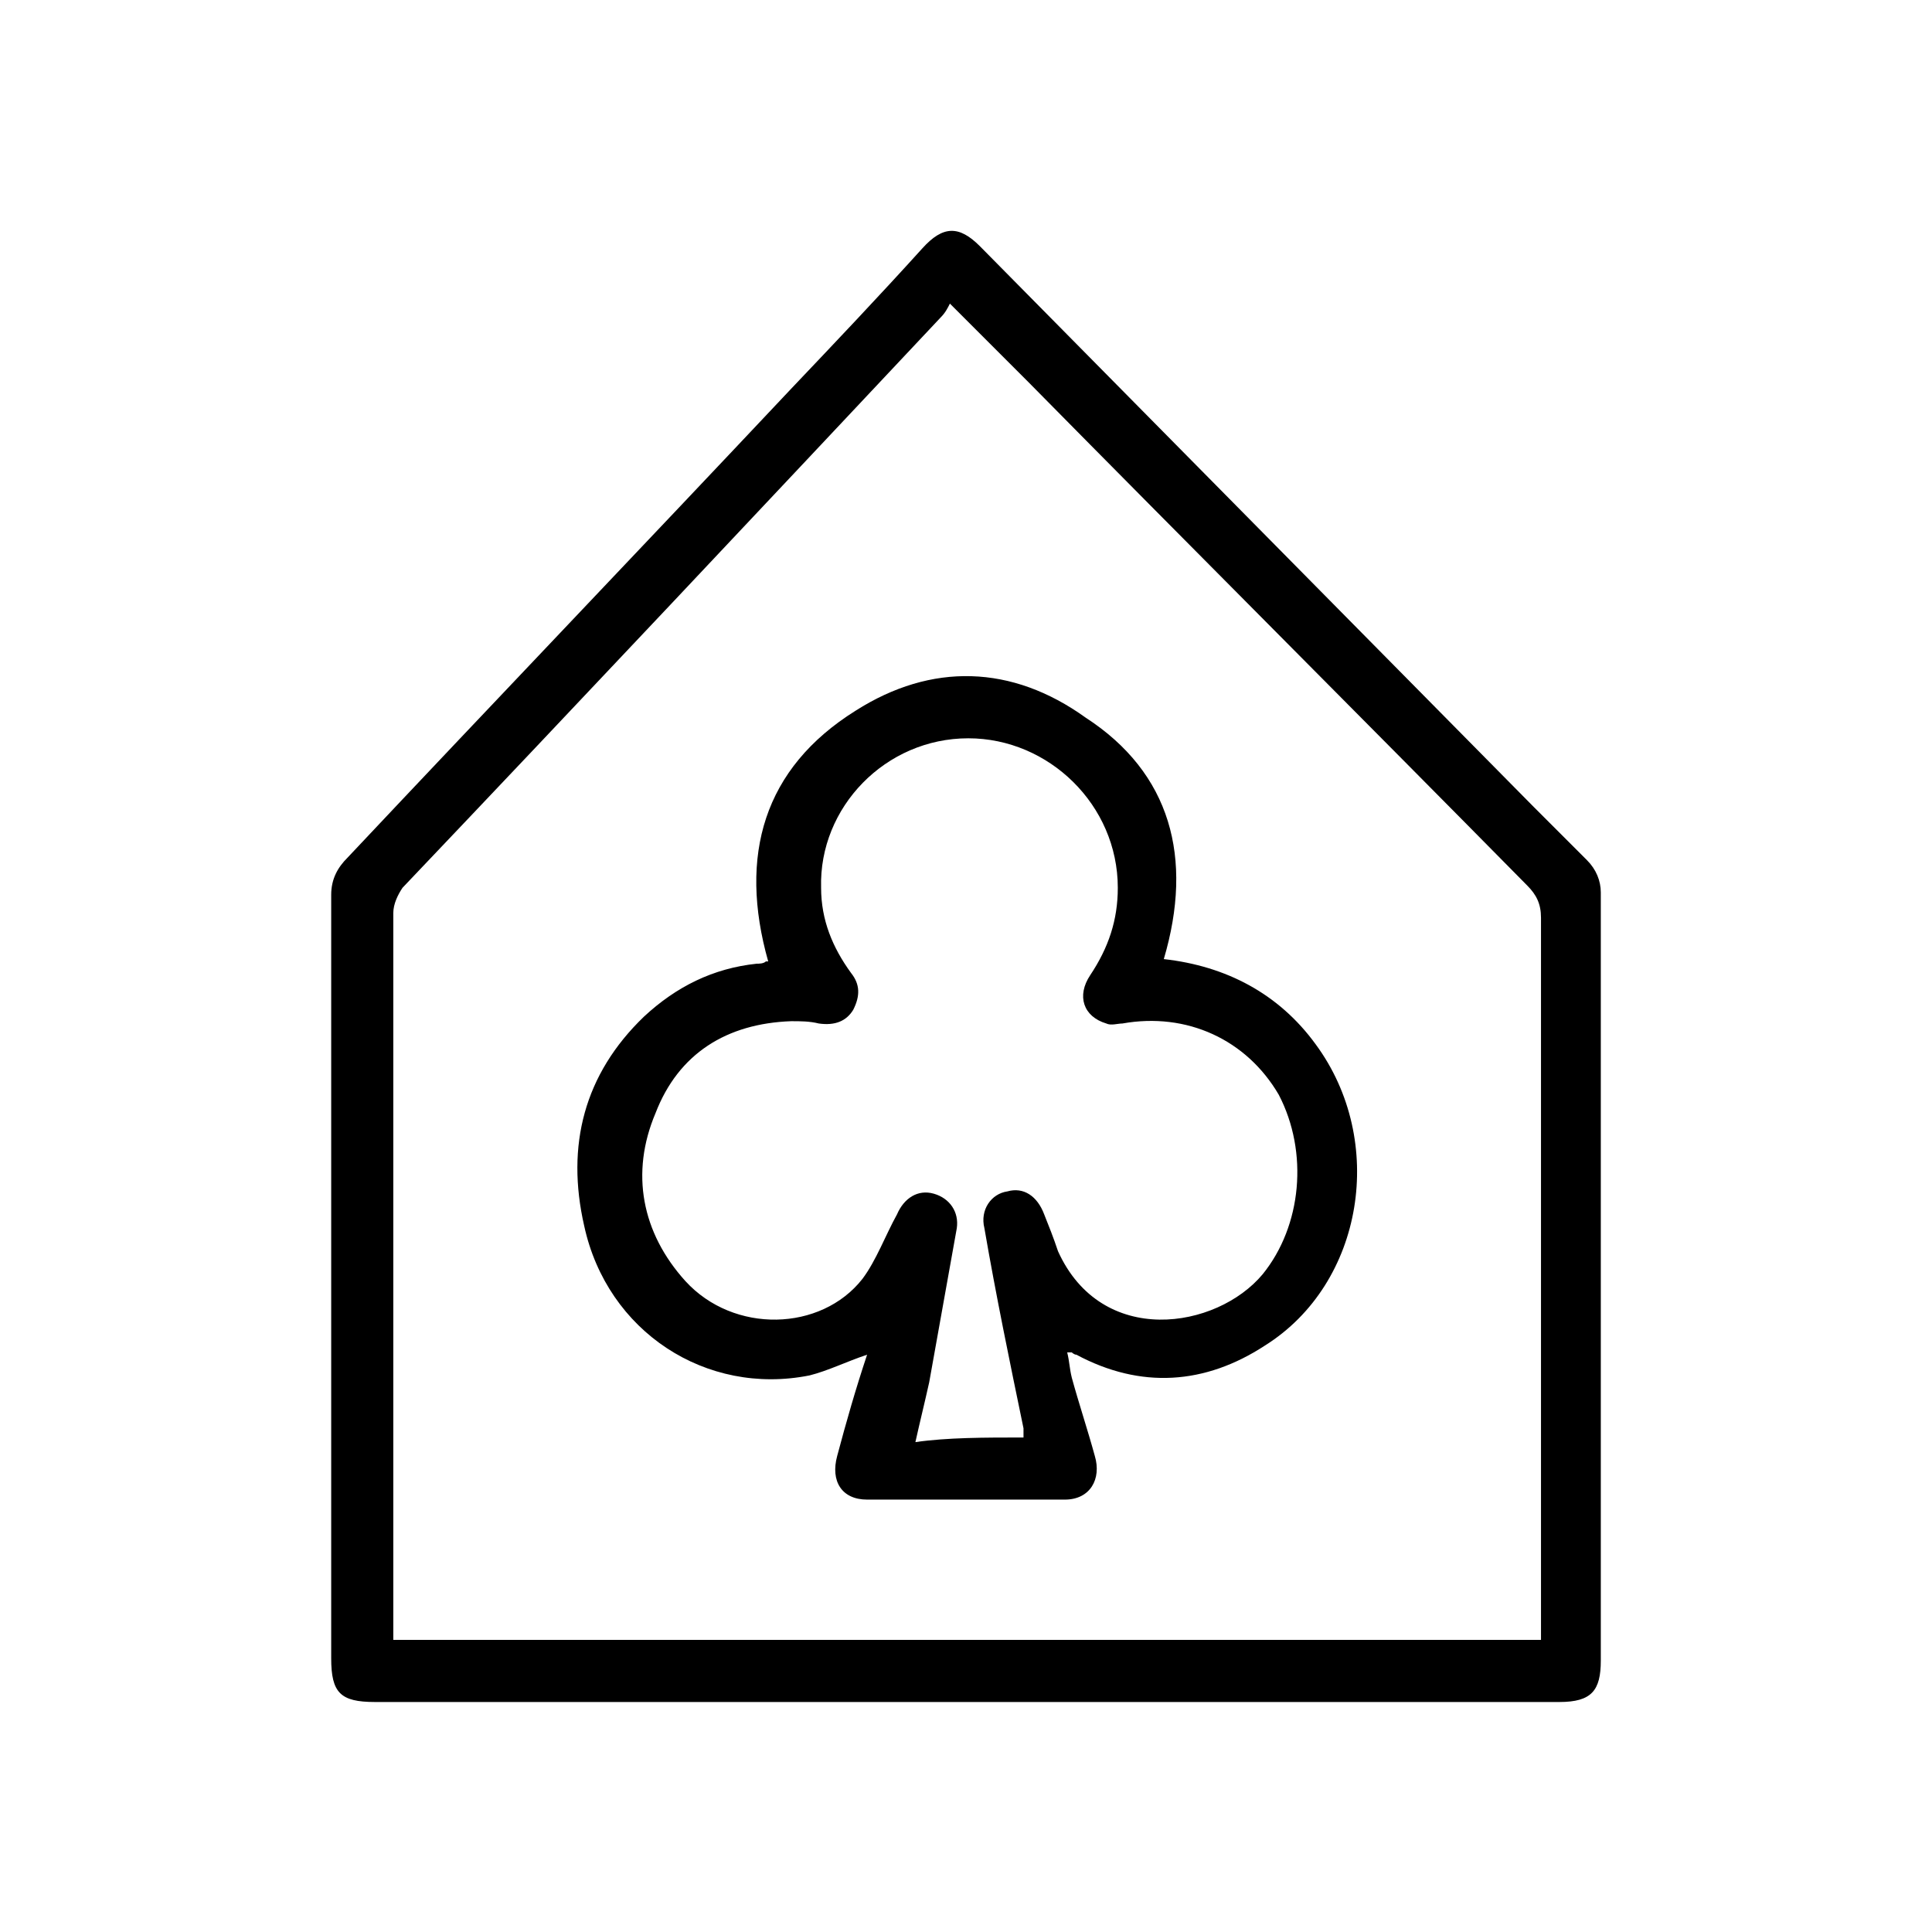
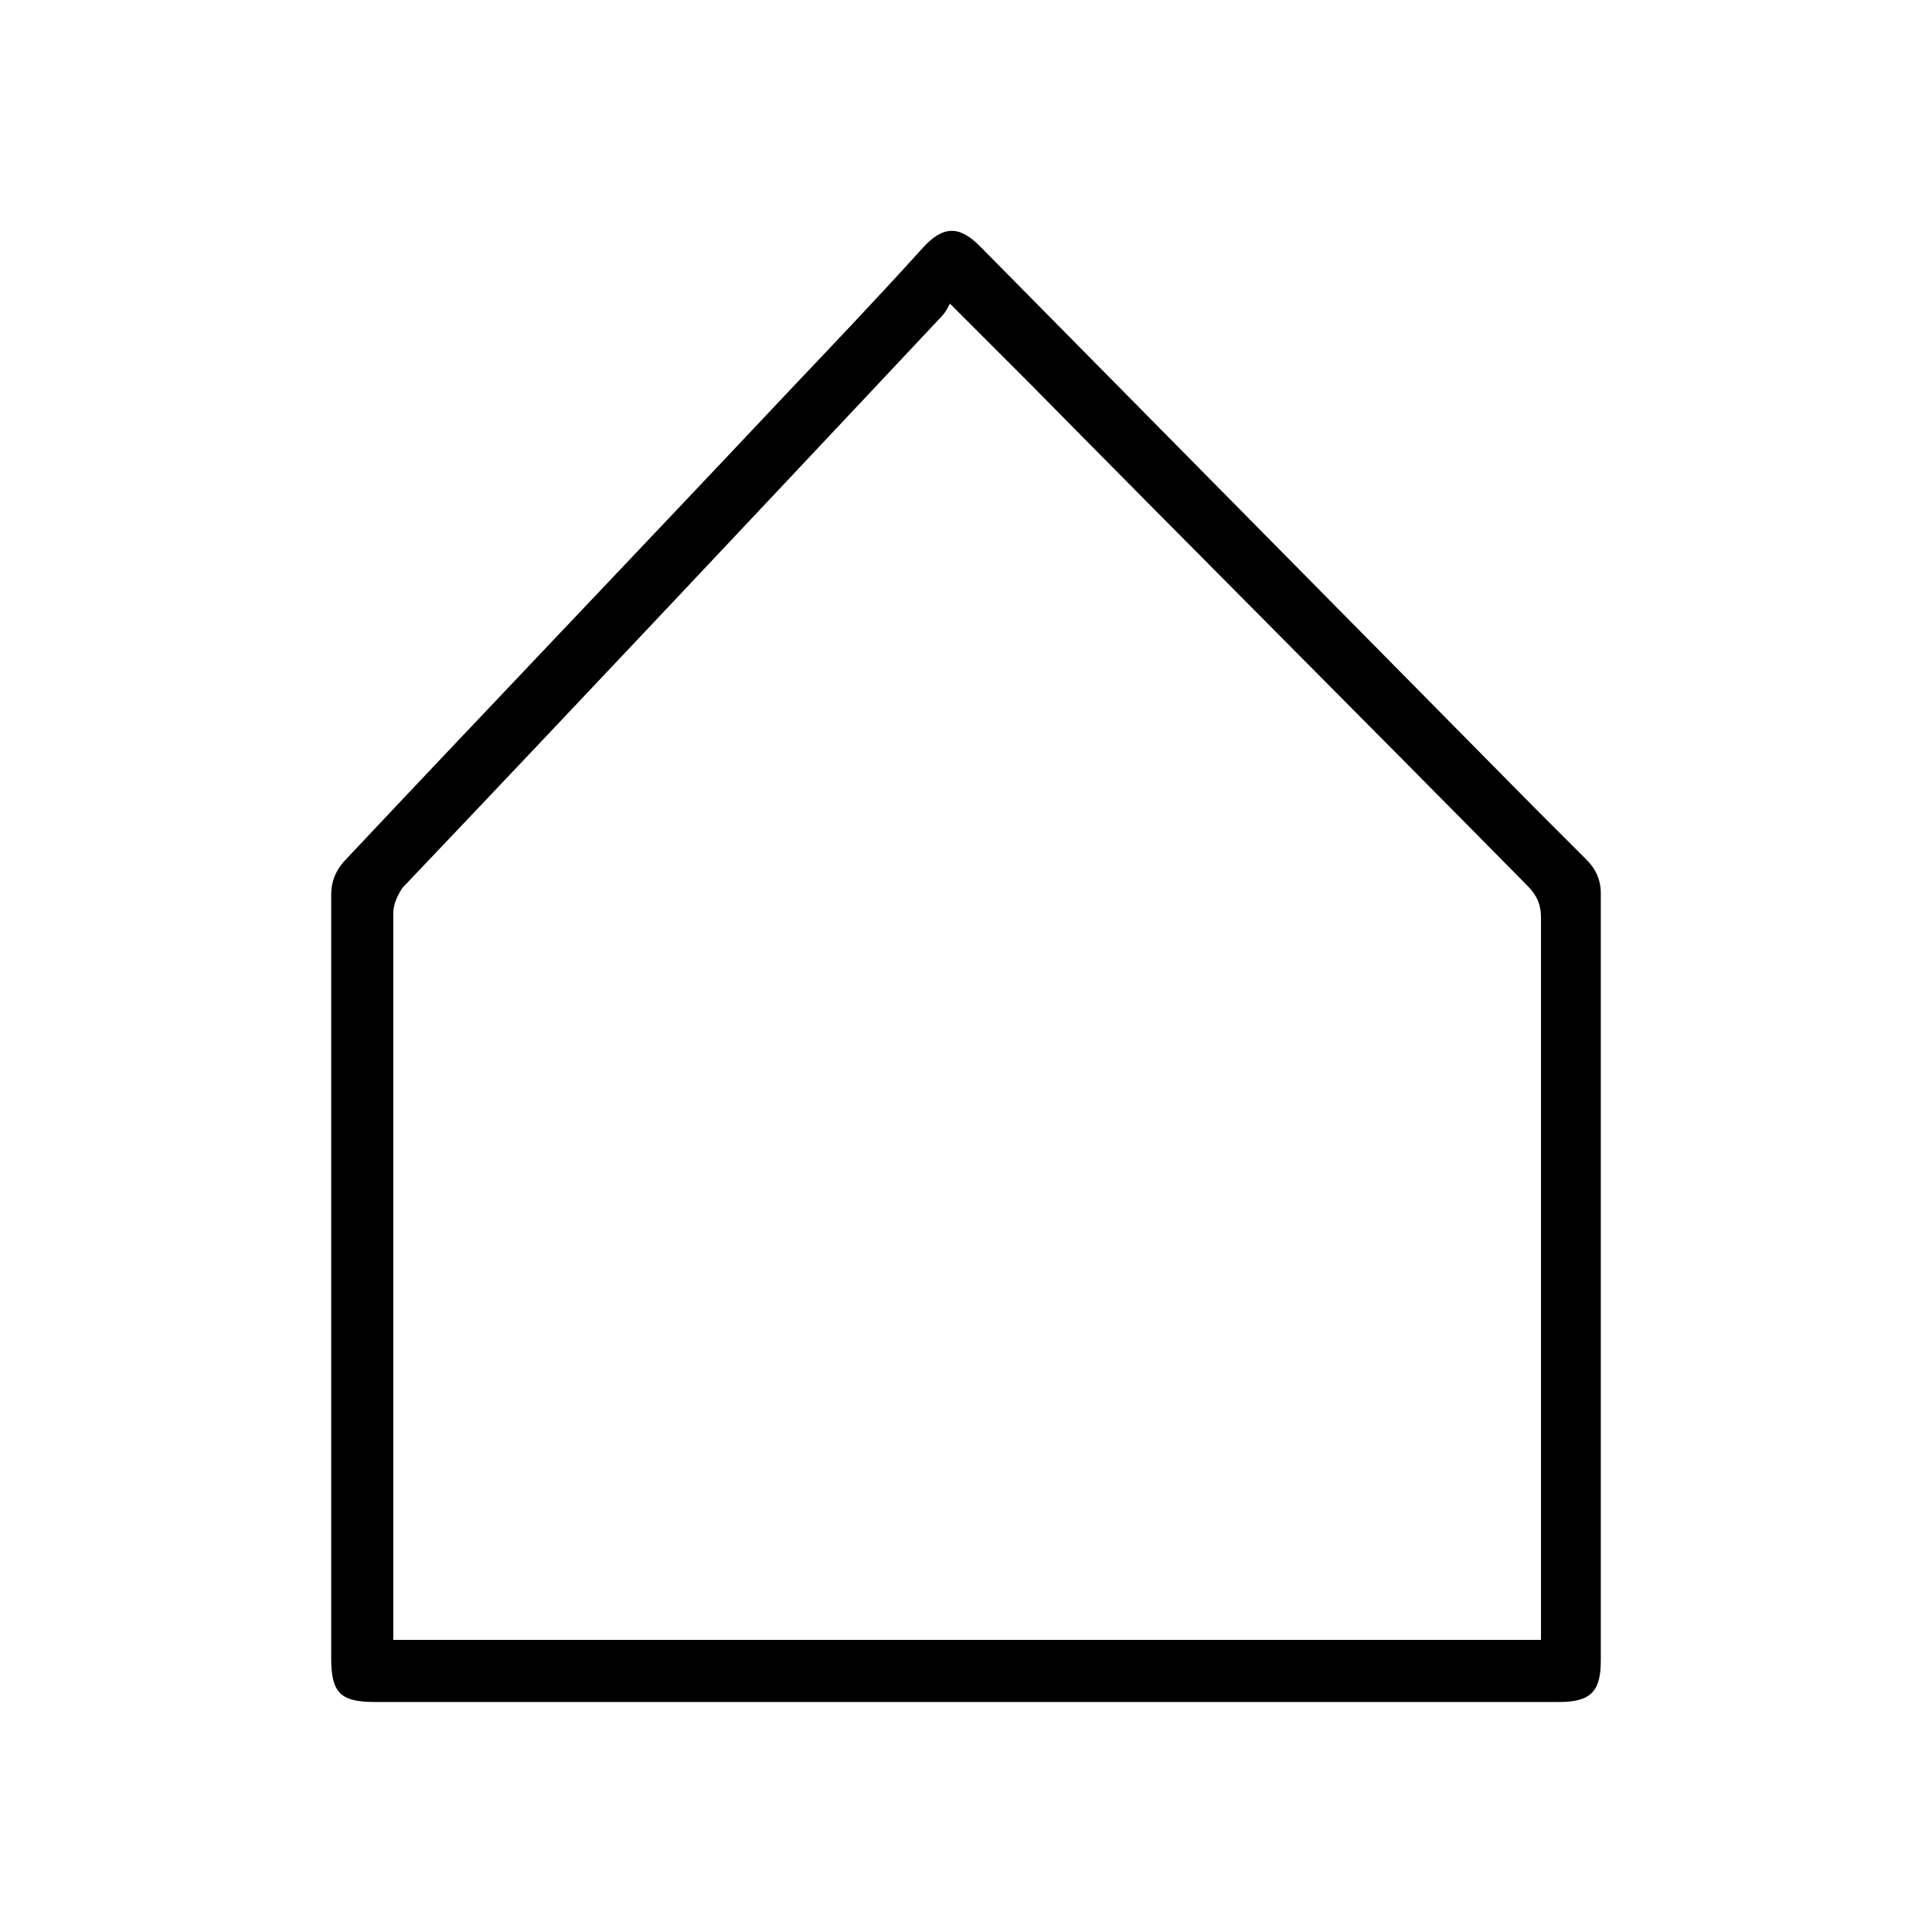
<svg xmlns="http://www.w3.org/2000/svg" version="1.1" id="Layer_1" x="0px" y="0px" viewBox="0 0 84 84" style="enable-background:new 0 0 84 84;" xml:space="preserve">
  <style type="text/css">
	.st0{clip-path:url(#SVGID_00000070817498629032118430000014379103008895753106_);}
	.st1{clip-path:url(#SVGID_00000063611927265597069190000013762293833449936063_);}
	.st2{clip-path:url(#SVGID_00000124874910896299044210000008628848105111473070_);}
	.st3{clip-path:url(#SVGID_00000137835218645805169100000001235187262457663377_);}
	.st4{clip-path:url(#SVGID_00000072967206332381571530000017449280733208140201_);}
	.st5{clip-path:url(#SVGID_00000067231287983436130530000015418921692526100352_);}
	.st6{fill:none;stroke:#000000;stroke-miterlimit:10;}
	.st7{clip-path:url(#SVGID_00000058548942712881702770000006448119341228762284_);}
	.st8{clip-path:url(#SVGID_00000028294017141936712910000004690604023826974357_);}
	.st9{clip-path:url(#SVGID_00000011000423943228699270000015746955156169953198_);}
	.st10{clip-path:url(#SVGID_00000138535054649241596020000007774909473342975155_);}
	.st11{clip-path:url(#SVGID_00000052783703628869459750000014138374397789101744_);}
</style>
  <g>
    <path d="M41.9,74c-8.5,0-17.1,0-25.6,0c-1.5,0-1.9-0.4-1.9-1.9c0-11.1,0-22.1,0-33.2c0-0.7,0.3-1.2,0.7-1.6   c6.4-6.8,12.9-13.6,19.3-20.4c1.9-2,3.8-4,5.7-6.1c0.9-1,1.6-1,2.5-0.1c8,8.1,16.1,16.3,24.1,24.4c0.8,0.8,1.5,1.5,2.3,2.3   c0.4,0.4,0.6,0.9,0.6,1.4c0,11.1,0,22.3,0,33.4c0,1.3-0.4,1.8-1.8,1.8C59.2,74,50.6,74,41.9,74z M41.3,13.2   c-0.1,0.2-0.2,0.4-0.4,0.6c-7.8,8.3-15.6,16.6-23.4,24.8c-0.2,0.3-0.4,0.7-0.4,1.1c0,10.3,0,20.6,0,30.9c0,0.2,0,0.5,0,0.7   c16.7,0,33.3,0,49.9,0c0-0.2,0-0.5,0-0.7c0-10.2,0-20.5,0-30.7c0-0.6-0.2-1-0.6-1.4c-7.2-7.3-14.5-14.6-21.7-21.9   C43.6,15.5,42.5,14.4,41.3,13.2z" />
-     <path d="M50.6,41.7c2.7,0.3,5,1.5,6.6,3.7c3.1,4.2,2.1,10.4-2.2,13.1c-2.6,1.7-5.4,1.9-8.2,0.4c-0.1,0-0.2-0.1-0.2-0.1   c0,0-0.1,0-0.2,0c0.1,0.4,0.1,0.7,0.2,1.1c0.3,1.1,0.7,2.3,1,3.4c0.3,1-0.2,1.9-1.3,1.9c-2.9,0-5.7,0-8.6,0c-1.1,0-1.6-0.8-1.3-1.9   c0.4-1.5,0.8-2.9,1.3-4.4c-0.9,0.3-1.7,0.7-2.5,0.9c-4.5,0.9-8.8-1.9-9.8-6.5c-0.8-3.5,0-6.6,2.6-9.1c1.4-1.3,3-2.1,4.9-2.3   c0.1,0,0.3,0,0.4-0.1c0,0,0,0,0.1,0c-1.3-4.6-0.2-8.4,3.8-10.9c3.3-2.1,6.8-2,10,0.3C50.9,33.6,51.9,37.3,50.6,41.7z M44.5,62.5   c0-0.2,0-0.3,0-0.4c-0.6-2.9-1.2-5.8-1.7-8.7c-0.2-0.8,0.3-1.5,1-1.6c0.7-0.2,1.3,0.2,1.6,1c0.2,0.5,0.4,1,0.6,1.6   c1.9,4.2,6.9,3.4,8.9,1c1.7-2.1,2-5.3,0.7-7.8c-1.4-2.4-4-3.6-6.8-3.1c-0.2,0-0.5,0.1-0.7,0c-1-0.3-1.3-1.2-0.7-2.1   c0.8-1.2,1.2-2.4,1.2-3.8c0-3.6-3-6.5-6.5-6.5c-3.6,0-6.5,3-6.4,6.5c0,1.4,0.5,2.6,1.3,3.7c0.4,0.5,0.4,1,0.1,1.6   c-0.3,0.5-0.8,0.7-1.5,0.6c-0.4-0.1-0.8-0.1-1.2-0.1c-2.8,0.1-4.9,1.4-5.9,4c-1.1,2.6-0.6,5.2,1.3,7.3c2.1,2.3,5.9,2.2,7.7-0.1   c0.6-0.8,1-1.9,1.5-2.8c0.3-0.7,0.9-1.1,1.6-0.9c0.7,0.2,1.1,0.8,1,1.5c-0.4,2.2-0.8,4.5-1.2,6.7c-0.2,0.9-0.4,1.7-0.6,2.6   C41.2,62.5,42.8,62.5,44.5,62.5z" />
  </g>
</svg>